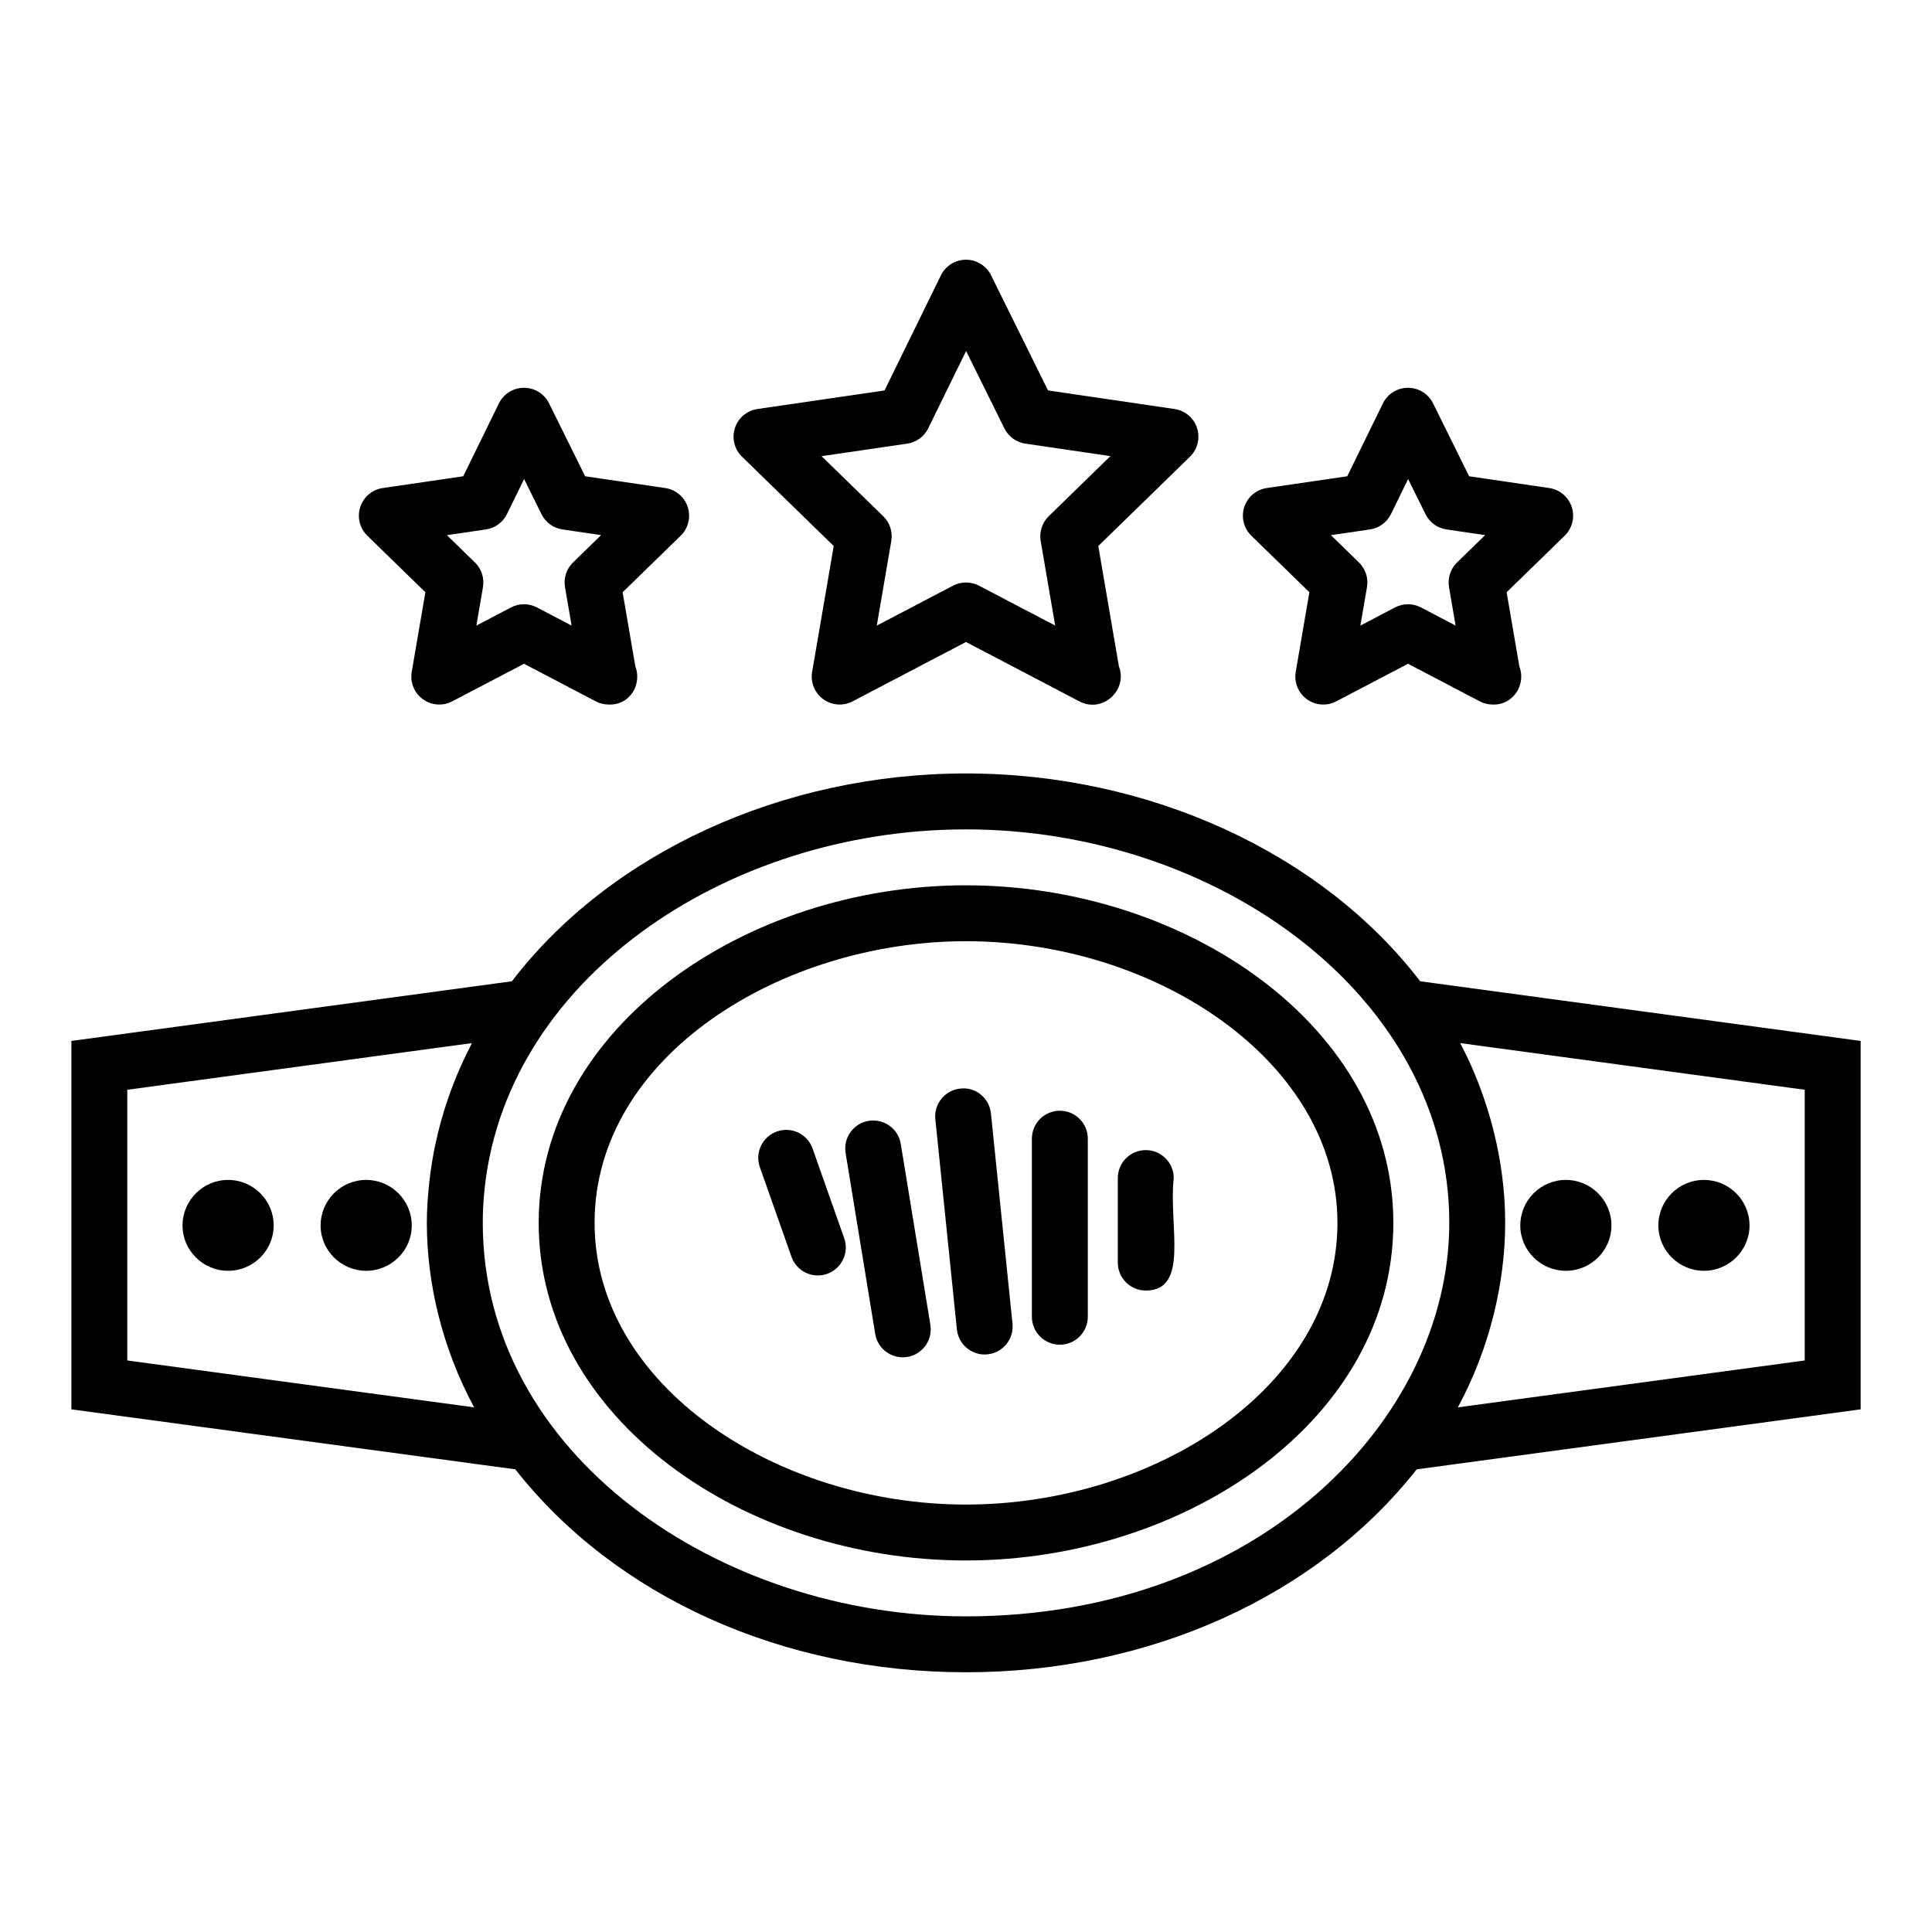
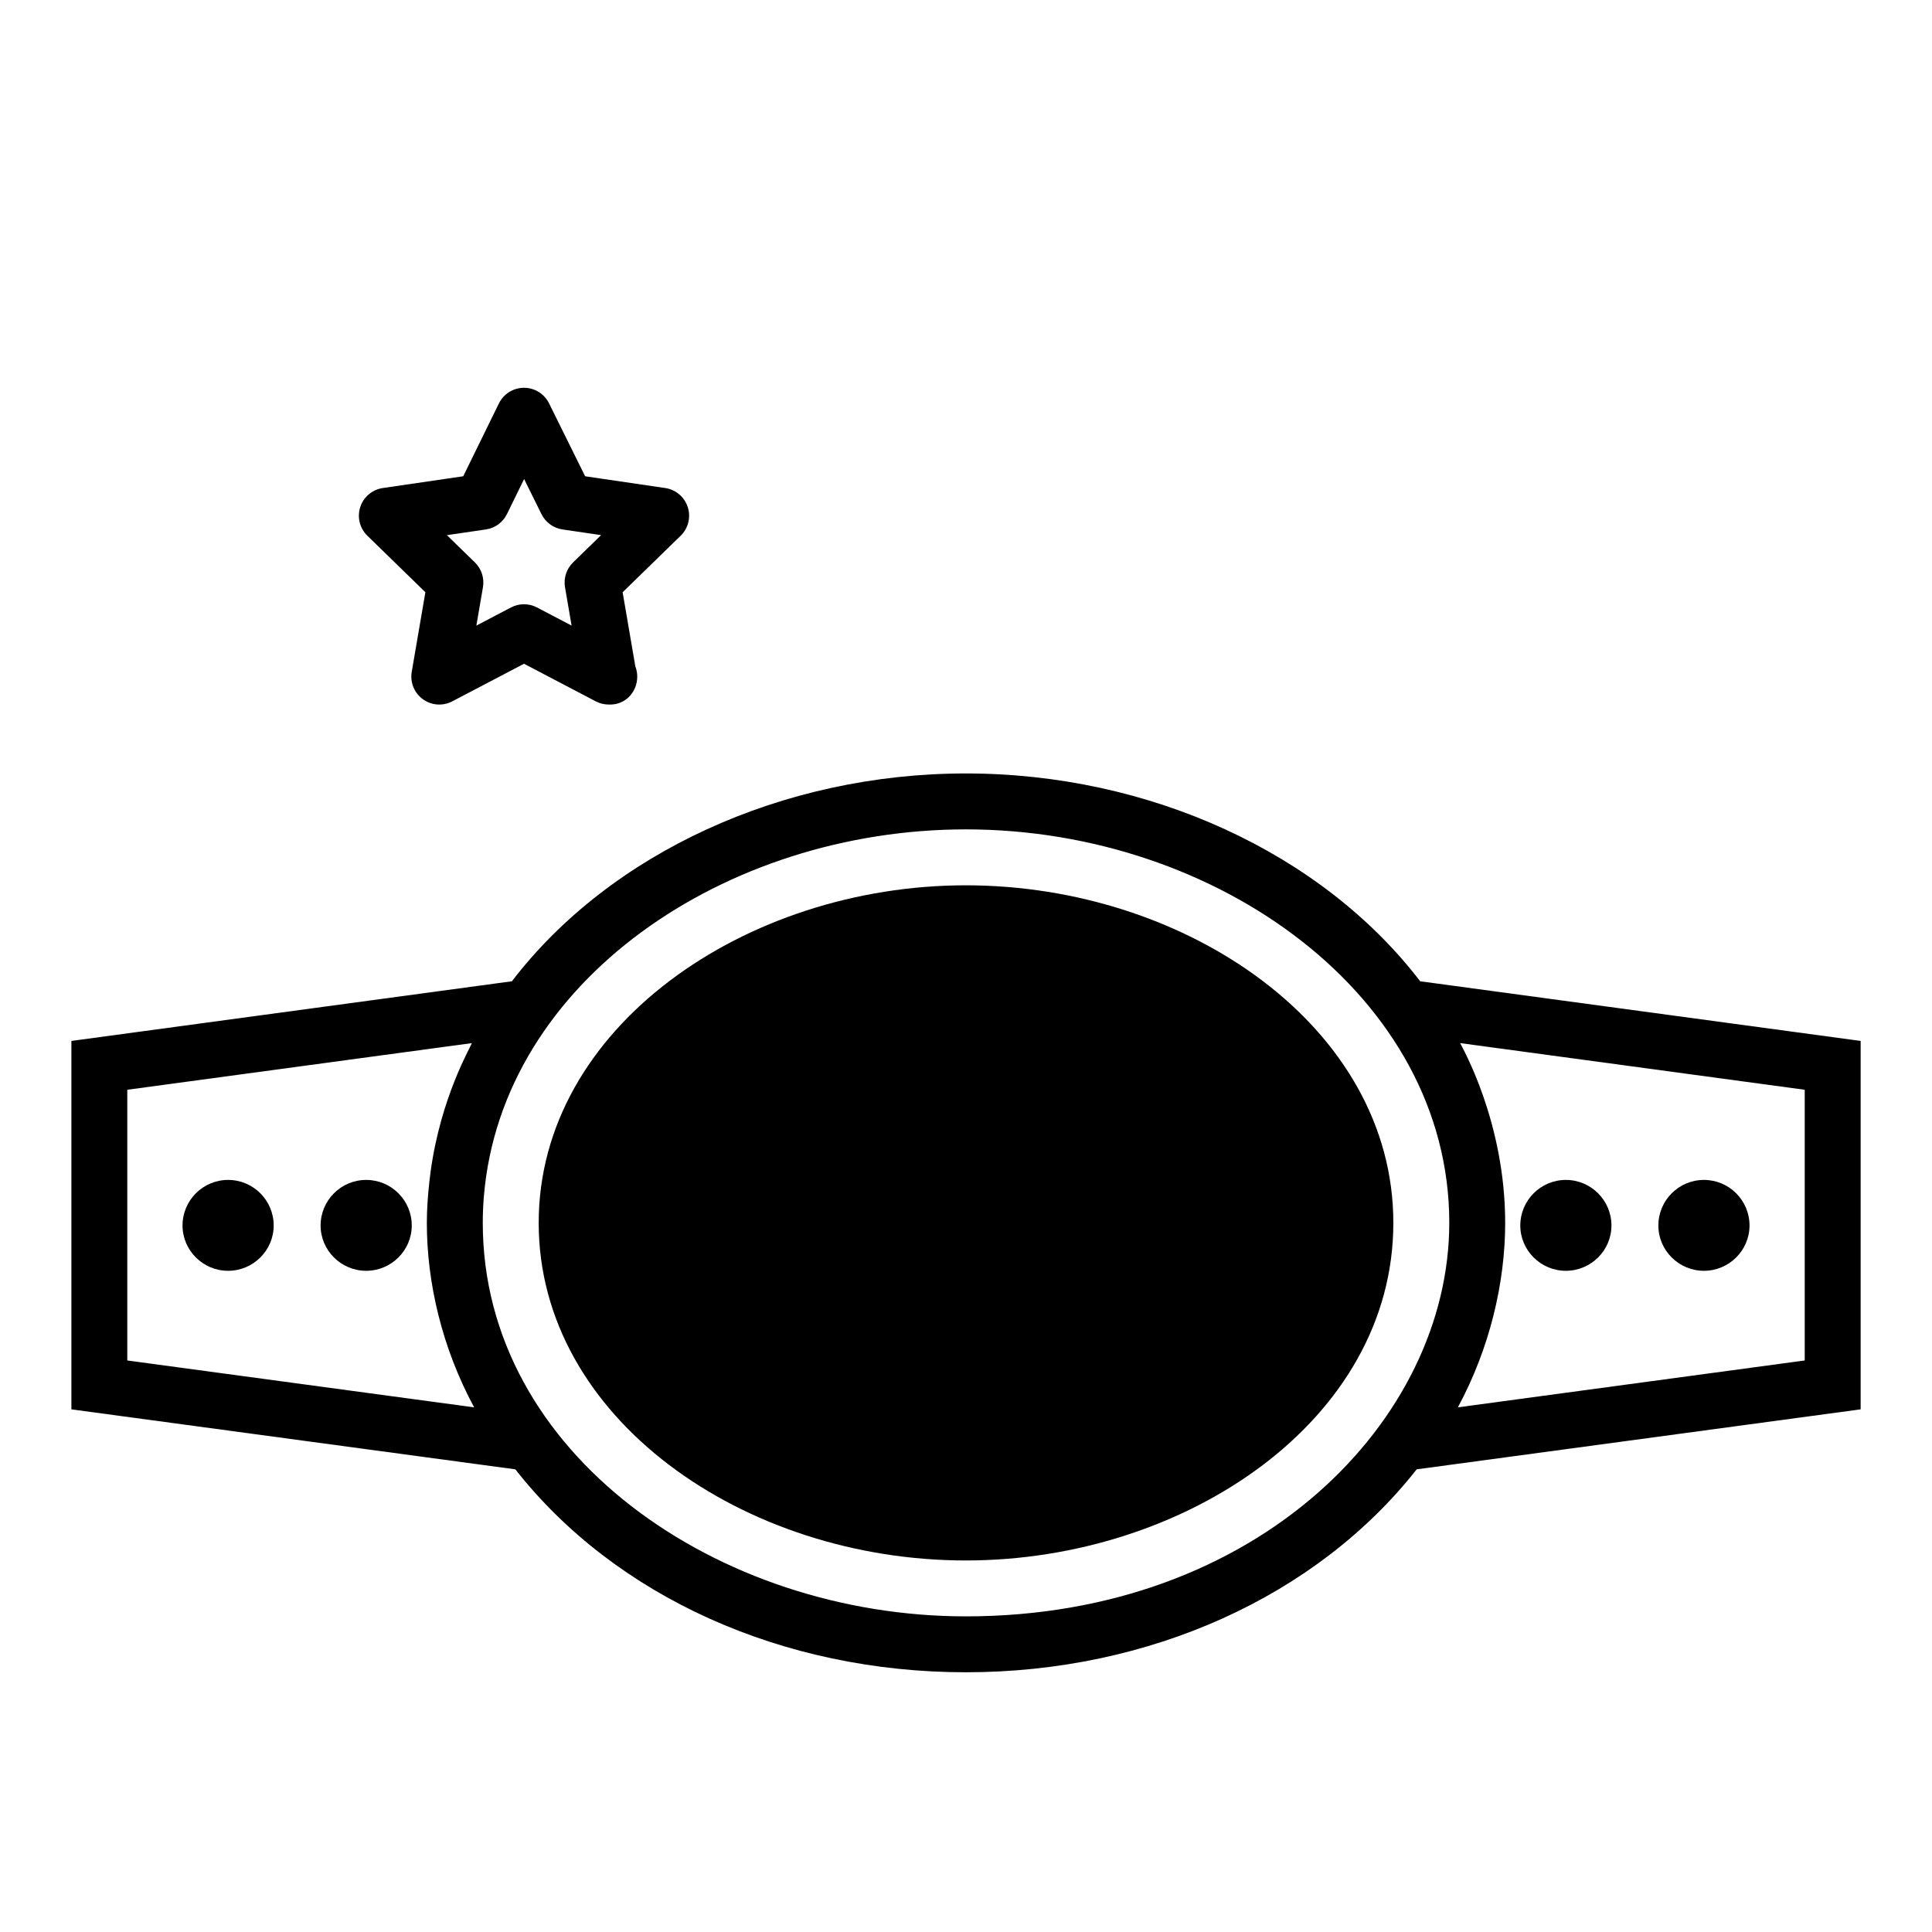
<svg xmlns="http://www.w3.org/2000/svg" fill="#000000" width="800px" height="800px" version="1.1" viewBox="144 144 512 512">
  <g>
    <path d="m399.96 587.17c48.586 0 92.945-20.074 119.48-53.781l117.65-15.898v-97.633l-116.73-15.812c-26.062-34.023-71.809-55.074-120.39-55.074-48.547 0-94.27 21.059-120.31 55.074l-116.74 15.812v97.633l117.65 15.898c26.453 33.707 70.781 53.781 119.4 53.781zm222.31-154.37v71.738l-91.922 12.422c8.473-15.68 12.539-33.078 12.539-48.891 0-27.035-11.633-46.871-11.926-47.637zm-94.199 35.273c0 52.184-50.664 104.28-128.11 104.28-65.672 0-128.02-43.121-128.02-104.28 0-2.324 0.094-4.644 0.285-6.953 4.699-57.129 64.035-97.328 127.74-97.328 66.742 0 128.11 44.367 128.11 104.28zm-350.34 36.465v-71.738l91.312-12.363c-0.469 1.367-8.219 14.352-10.926 34.039-0.121 0.883-0.227 1.766-0.324 2.652-0.402 3.629-0.676 7.273-0.676 10.945 0 15.723 3.949 32.984 12.539 48.891z" />
-     <path d="m399.96 557.54c58.113 0 113.29-37.09 113.29-89.461 0-51.883-54.797-89.465-113.29-89.465-58.434 0-113.2 37.738-113.2 89.465-0.004 51.688 54.328 89.461 113.2 89.461zm0-164.11c50.941 0 98.477 32.262 98.477 74.648 0 43.254-48.109 74.645-98.477 74.645-50.242 0-98.387-31.582-98.387-74.645 0-44.242 49.633-74.648 98.387-74.648z" />
+     <path d="m399.96 557.54c58.113 0 113.29-37.09 113.29-89.461 0-51.883-54.797-89.465-113.29-89.465-58.434 0-113.2 37.738-113.2 89.465-0.004 51.688 54.328 89.461 113.2 89.461zm0-164.11z" />
    <path d="m447.64 486.01c11.668 0 6.016-17.297 7.41-29.809 0-4.09-3.316-7.41-7.41-7.41-4.09 0-7.41 3.316-7.41 7.41v22.402c0 4.086 3.316 7.406 7.41 7.406z" />
    <path d="m424.87 500.36c4.09 0 7.41-3.316 7.41-7.41v-47.188c0-4.09-3.316-7.41-7.41-7.41-4.09 0-7.41 3.316-7.41 7.41v47.188c0 4.09 3.316 7.41 7.41 7.41z" />
    <path d="m405.71 502.91c4.07-0.418 7.031-4.055 6.613-8.125l-5.711-55.688c-0.418-4.066-3.996-7.109-8.125-6.613-4.07 0.418-7.031 4.055-6.613 8.125l5.711 55.688c0.426 4.141 4.168 7.062 8.125 6.613z" />
    <path d="m383.24 503.7c4.566 0 8.059-4.086 7.32-8.605l-7.848-47.945c-0.66-4.035-4.414-6.746-8.508-6.113-4.039 0.66-6.777 4.473-6.113 8.508l7.848 47.945c0.59 3.633 3.734 6.211 7.301 6.211z" />
    <path d="m353.75 477.06c1.07 3.047 3.934 4.949 6.984 4.949 0.816 0 1.648-0.137 2.465-0.426 3.859-1.359 5.887-5.59 4.523-9.449l-8.379-23.758c-1.359-3.863-5.59-5.883-9.449-4.523-3.859 1.359-5.887 5.59-4.523 9.449z" />
-     <path d="m461.23 257.44c-0.867-2.68-3.184-4.637-5.969-5.047l-33.52-4.922-15.105-30.523c-1.25-2.523-3.824-4.121-6.641-4.121h-0.012c-2.828 0.008-5.402 1.617-6.641 4.152l-14.93 30.492-33.676 4.922c-2.789 0.406-5.109 2.363-5.977 5.043-0.871 2.684-0.141 5.625 1.879 7.594l24.305 23.672-5.719 33.348c-0.473 2.777 0.664 5.586 2.945 7.242 2.281 1.66 5.309 1.879 7.797 0.57l30.027-15.727 30.035 15.73c6.215 3.262 12.898-3.031 10.496-9.242l-5.469-31.918 24.301-23.672c2.012-1.969 2.738-4.91 1.871-7.594zm-39.309 23.363c-1.746 1.699-2.543 4.152-2.133 6.559l3.844 22.422-20.199-10.578c-1.078-0.562-2.258-0.844-3.438-0.844s-2.363 0.281-3.438 0.848l-20.199 10.578 3.844-22.422c0.414-2.402-0.387-4.859-2.133-6.559l-16.348-15.918 22.695-3.32c2.422-0.352 4.508-1.879 5.582-4.074l10.027-20.48 10.148 20.508c1.082 2.18 3.16 3.695 5.562 4.043l22.535 3.309z" />
-     <path d="m560.53 278.38c-0.867-2.68-3.18-4.637-5.969-5.047l-21.223-3.117-9.562-19.324c-1.25-2.523-3.824-4.125-6.641-4.125h-0.016c-2.824 0.008-5.398 1.617-6.637 4.148l-9.453 19.301-21.312 3.117c-2.793 0.406-5.109 2.363-5.977 5.043-0.871 2.684-0.141 5.625 1.879 7.594l15.379 14.98-3.617 21.102c-0.473 2.777 0.664 5.586 2.945 7.242 2.277 1.656 5.305 1.887 7.797 0.57l19.016-9.961 19.012 9.961c1.082 0.566 2.262 0.848 3.438 0.848h0.074c4.117 0.172 7.481-3.293 7.481-7.41 0-0.945-0.176-1.848-0.5-2.68l-3.371-19.672 15.383-14.98c2.016-1.965 2.742-4.91 1.875-7.59zm-30.391 14.672c-1.746 1.699-2.543 4.152-2.133 6.559l1.746 10.176-9.18-4.809c-2.148-1.129-4.727-1.129-6.875 0l-9.18 4.809 1.746-10.176c0.41-2.406-0.387-4.859-2.133-6.559l-7.422-7.231 10.332-1.512c2.422-0.352 4.508-1.879 5.582-4.07l4.547-9.289 4.609 9.316c1.078 2.18 3.16 3.695 5.562 4.043l10.23 1.504z" />
    <path d="m326.26 278.38c-0.867-2.68-3.18-4.637-5.969-5.047l-21.223-3.117-9.562-19.324c-1.25-2.523-3.824-4.125-6.641-4.125h-0.012c-2.828 0.008-5.402 1.617-6.641 4.148l-9.453 19.301-21.312 3.117c-2.793 0.406-5.109 2.363-5.977 5.043-0.871 2.684-0.141 5.625 1.879 7.594l15.379 14.98-3.617 21.102c-0.473 2.777 0.664 5.586 2.945 7.242s5.297 1.887 7.797 0.57l19.016-9.961 19.012 9.961c1.082 0.566 2.262 0.848 3.438 0.848h0.074c4.32 0.172 7.481-3.293 7.481-7.41 0-0.945-0.176-1.848-0.5-2.68l-3.371-19.672 15.383-14.98c2.016-1.965 2.742-4.91 1.875-7.59zm-30.395 14.672c-1.746 1.699-2.543 4.152-2.133 6.559l1.746 10.176-9.18-4.809c-2.148-1.129-4.727-1.129-6.875 0l-9.18 4.809 1.746-10.176c0.41-2.406-0.387-4.859-2.133-6.559l-7.422-7.231 10.332-1.512c2.422-0.352 4.508-1.879 5.582-4.07l4.547-9.289 4.609 9.316c1.078 2.18 3.16 3.695 5.562 4.043l10.23 1.504z" />
    <path d="m607.64 468.77c0 6.594-5.41 12.004-12.078 12.004-6.668 0-12.078-5.41-12.078-12.004 0-6.668 5.41-12.078 12.078-12.078 6.672 0.004 12.078 5.41 12.078 12.078z" />
    <path d="m571.05 468.77c0 6.594-5.41 12.004-12.078 12.004s-12.078-5.41-12.078-12.004c0-6.668 5.41-12.078 12.078-12.078 6.668 0.004 12.078 5.41 12.078 12.078z" />
    <path d="m216.53 468.77c0 6.594-5.41 12.004-12.078 12.004s-12.078-5.41-12.078-12.004c0-6.668 5.41-12.078 12.078-12.078 6.668 0.004 12.078 5.41 12.078 12.078z" />
    <path d="m253.12 468.77c0 6.594-5.41 12.004-12.078 12.004s-12.078-5.41-12.078-12.004c0-6.668 5.41-12.078 12.078-12.078 6.672 0.004 12.078 5.41 12.078 12.078z" />
  </g>
</svg>